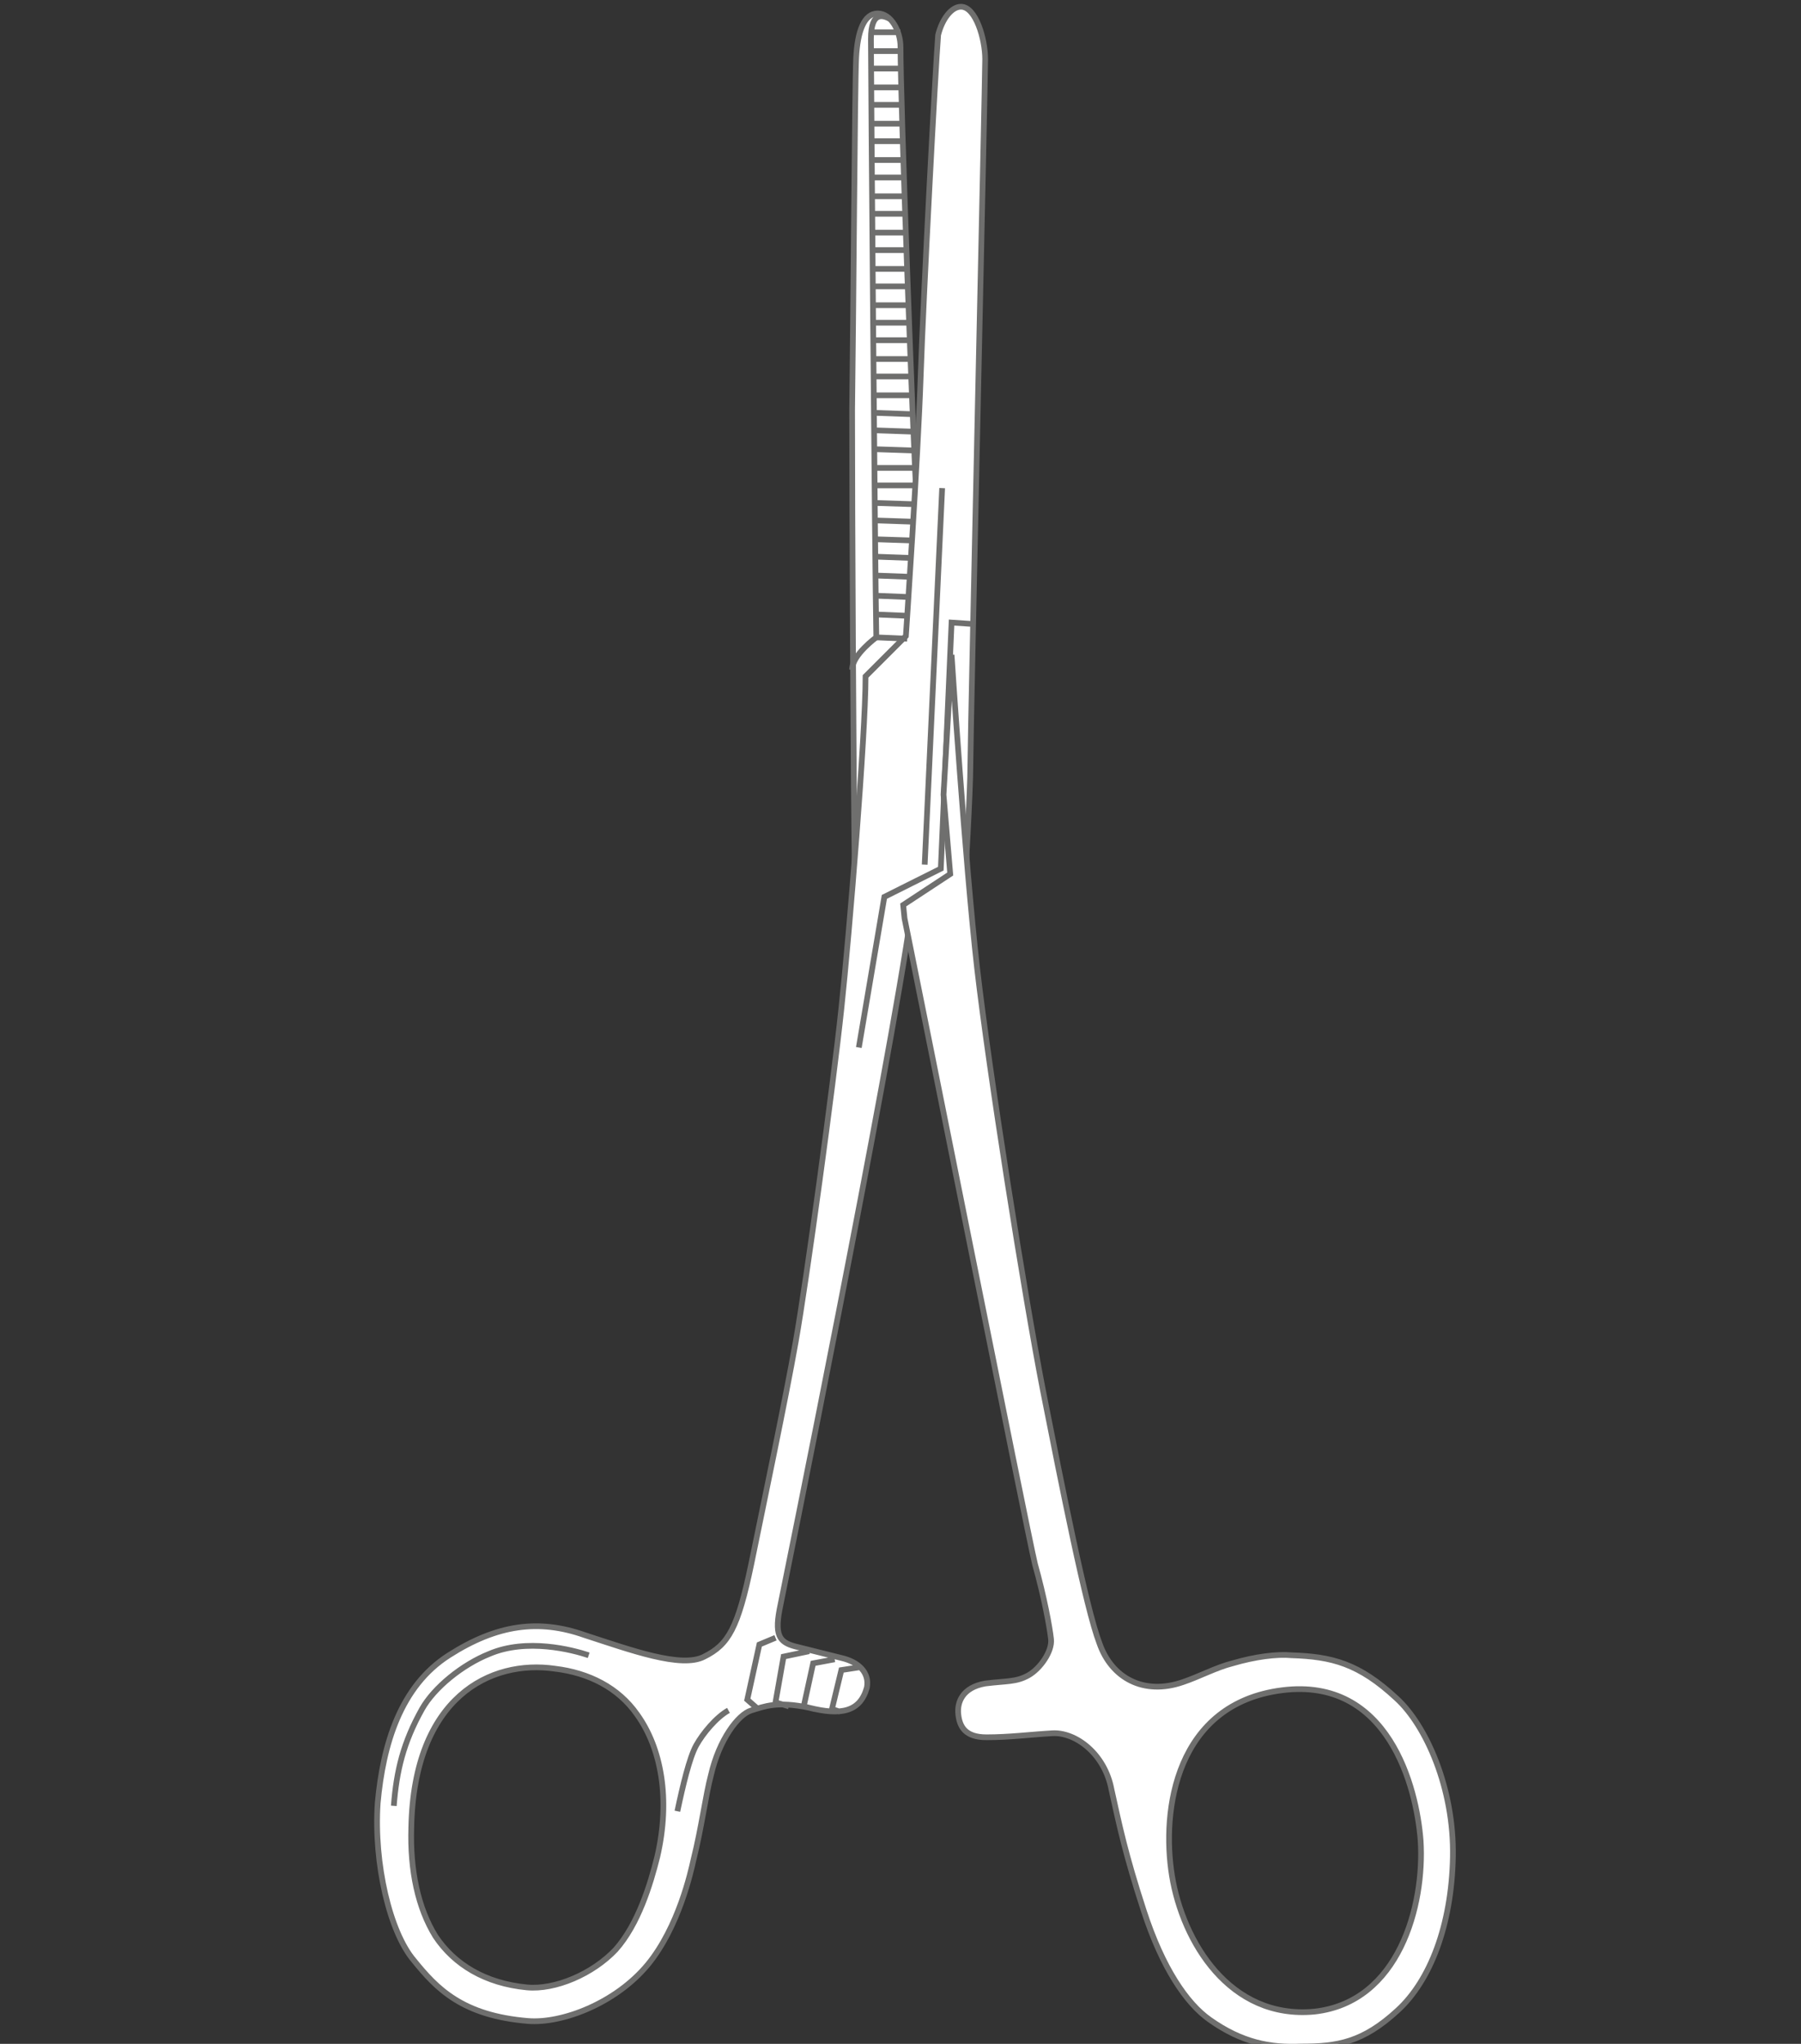
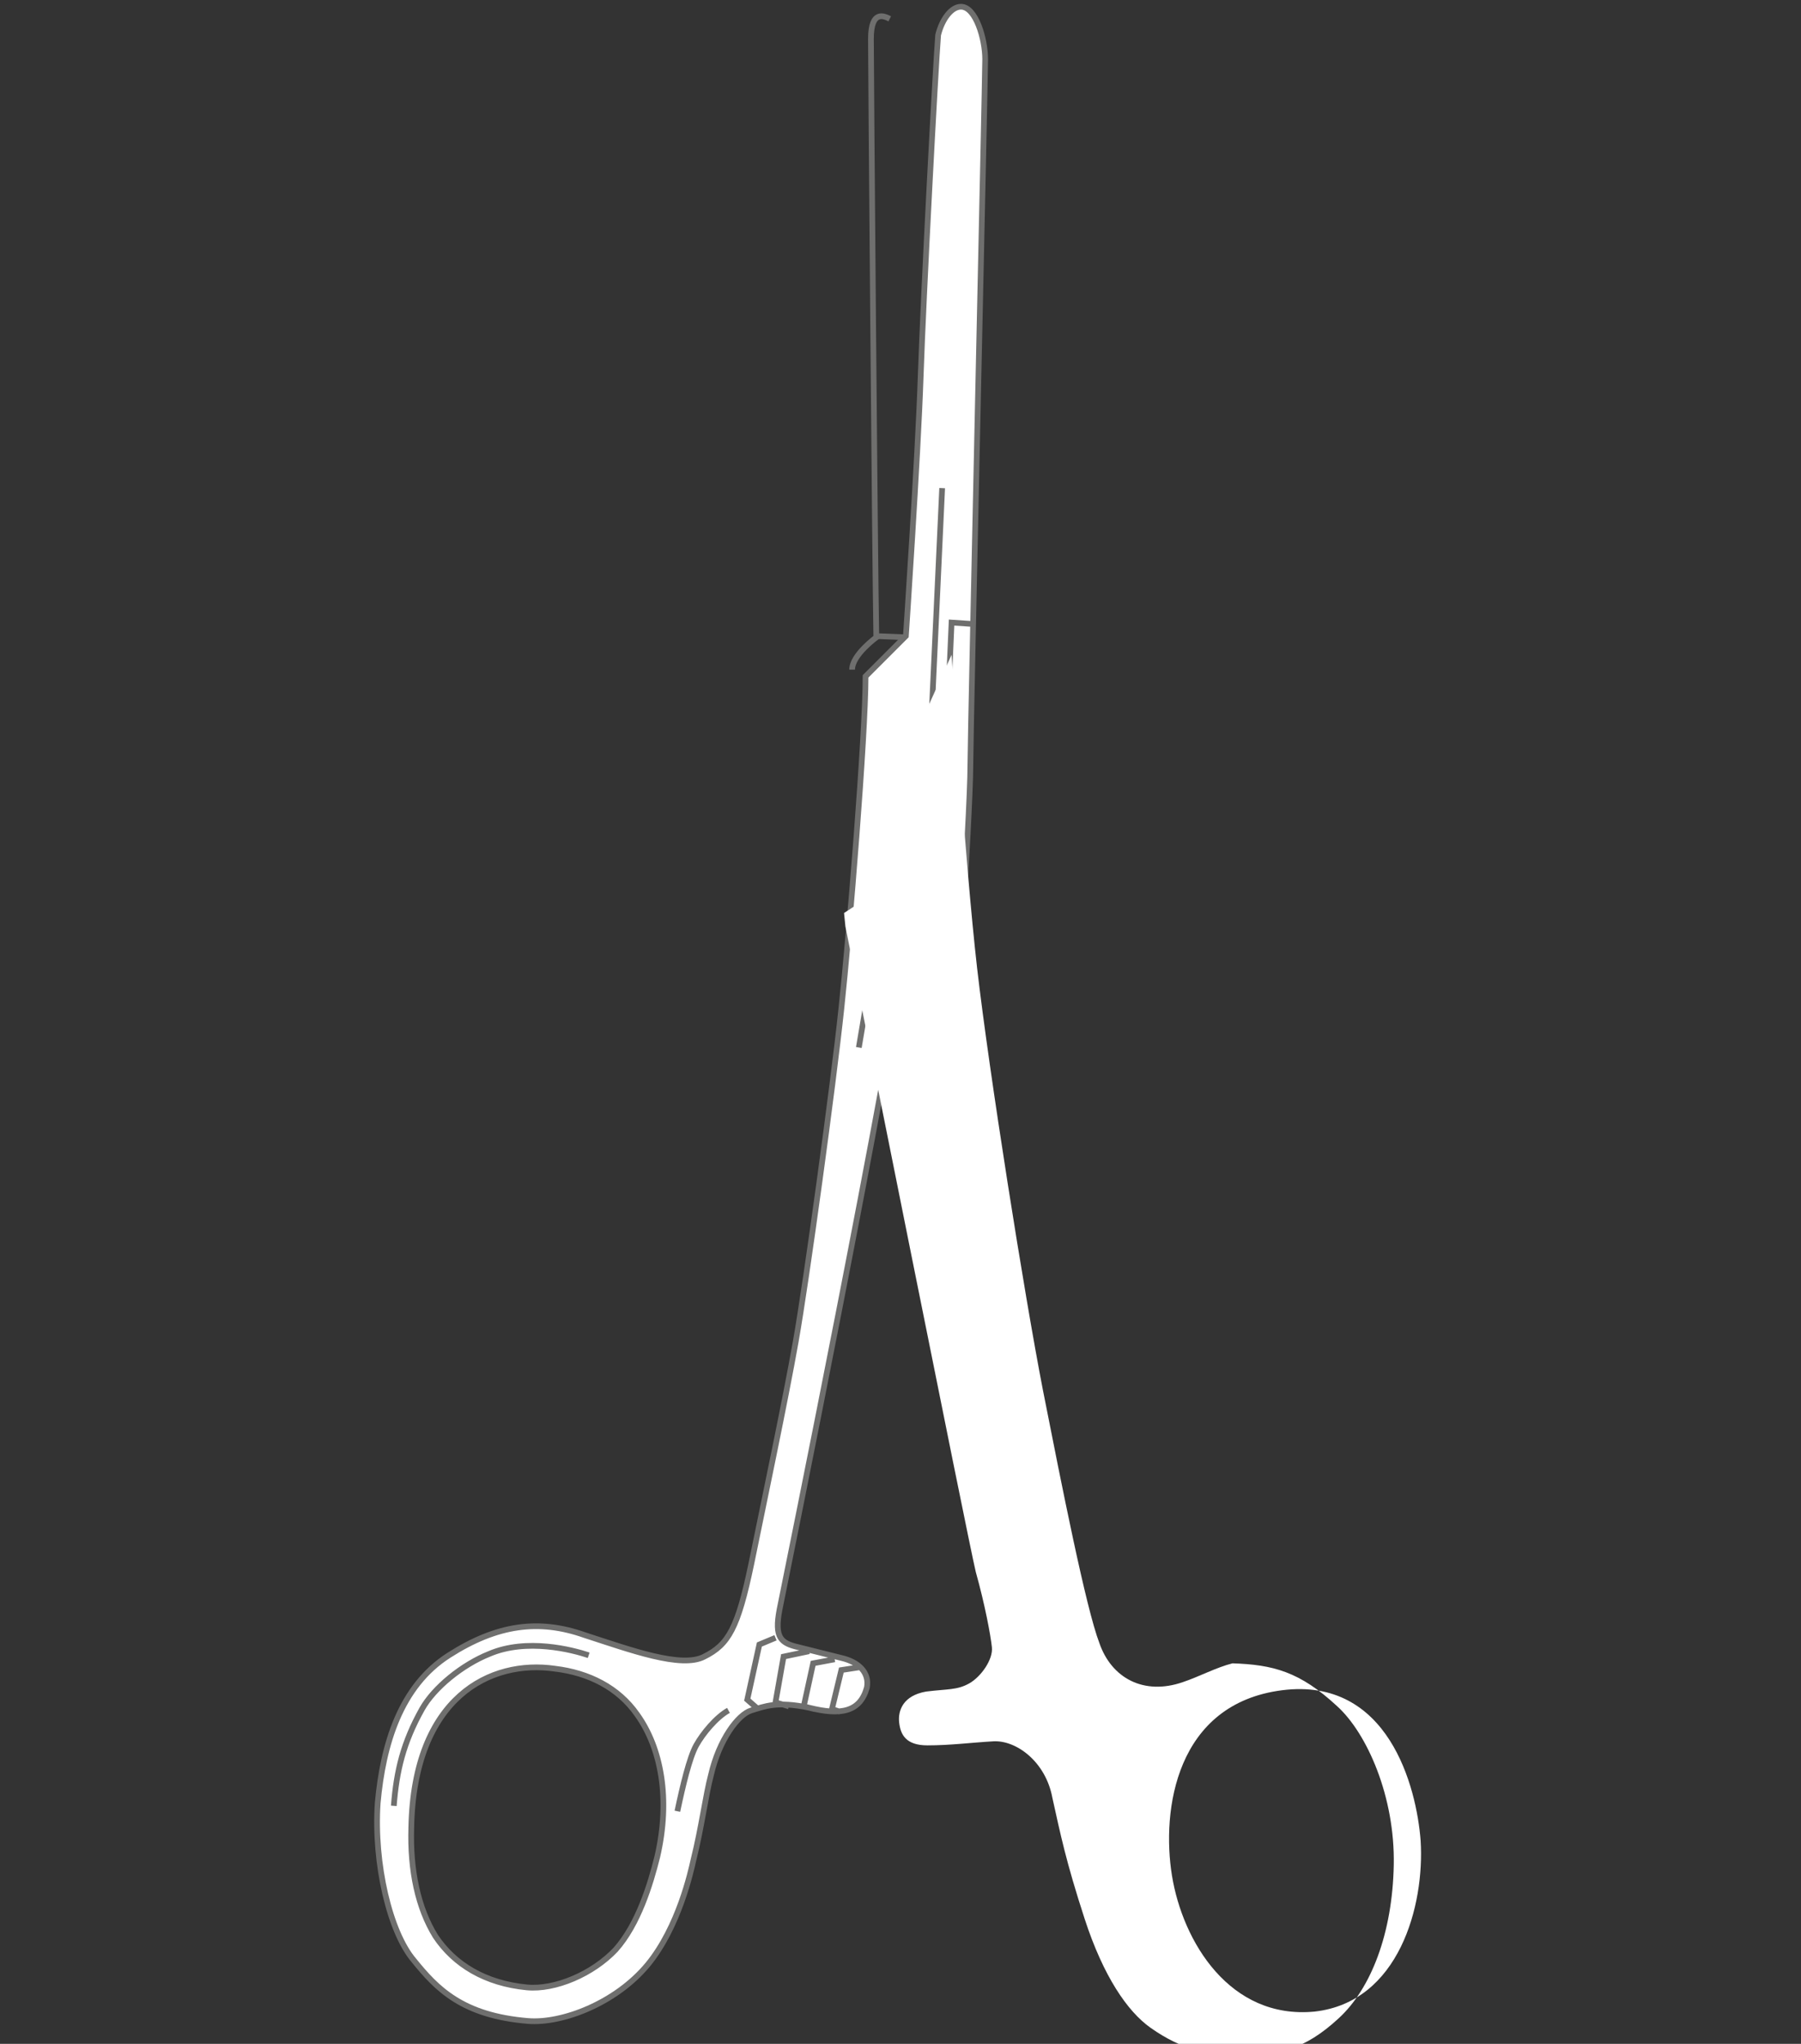
<svg xmlns="http://www.w3.org/2000/svg" id="Ebene_1" x="0px" y="0px" viewBox="0 0 134 152" style="enable-background:new 0 0 134 152;" xml:space="preserve" width="134" height="152">
  <rect x="0" y="0" width="134" height="152" fill="#333333" stroke="none" />
  <style type="text/css">
	.st0{fill:none;stroke:#6F6F6E;stroke-width:0.425;stroke-miterlimit:3.864;}
	.st1{fill:#FFFFFF;stroke:#6F6F6E;stroke-width:0.425;stroke-miterlimit:3.864;}
	.st2{fill:#FFFFFF;}
</style>
  <line class="st0" x1="65.1" y1="47.3" x2="67.5" y2="47.4" />
-   <path class="st1" d="M68.4,48.7l-4.8,16.1c-0.1-6.2-0.2-27.1-0.2-34.3c0.1-7.2,0.2-24.2,0.3-26.2c0.1-2,0.6-3.3,1.6-3.3  c1,0,1.7,1.3,1.7,2.5c0,4.1,0.9,28.3,1.2,33.8L68.4,48.7L68.4,48.7z" />
  <path class="st0" d="M66.2,1.4c-0.4-0.2-1.4-0.7-1.4,1.5c0,2.2,0.3,39,0.4,44.5c0,0-1.8,1.3-1.8,2.4" />
  <path class="st2" d="M41.3,124.1c-4.8-0.7-10.5,2.1-10.7,11.8c-0.1,3.2,0.5,6,1.8,8.1c1.4,2.1,3.7,3.5,6.8,3.8  c2.1,0.2,4.9-1,6.6-2.8c1.7-1.9,2.6-4.9,3.1-6.9c1-4.3,0.3-8.1-1.5-10.6C46,125.5,43.8,124.4,41.3,124.1L41.3,124.1z M71.5,0.5  c1.1,0,1.8,2.4,1.8,3.9c0,1.5-1.1,50.2-1.1,52.4c0,2.2-0.4,8.7-0.4,8.7l-4,2.4c-1.7,12-9.4,49.8-9.8,51.8c-0.4,2.1,0.1,2.5,1.4,2.8  l3.2,0.8c1.3,0.3,2.1,1.1,1.9,2.2c-0.5,1.8-1.9,2.1-4.3,1.5c-2.4-0.5-3.3-0.1-4.3,0.2c-1,0.3-2.4,2.2-3,4.8  c-0.4,1.5-0.7,3.9-1.3,6.3c-0.2,0.9-1.1,5-3.4,7.8c-2.4,2.9-6.4,4.4-8.9,4.2c-4.9-0.4-6.8-2.4-8.5-4.5c-1.8-2.1-3-7.2-2.7-11.7  c0.4-4.4,1.7-8.7,5.3-11c3.6-2.3,6.7-2.7,10.1-1.5c3.4,1.1,7.2,2.5,8.9,1.6c1.8-0.9,2.5-2.1,3.5-6.9c1-4.9,2.5-12,3.3-16.5  c0.8-4.5,2.8-19.1,3.4-24.8c0.6-5.6,1.8-20.3,1.8-24.7l3-3c0,0,0.9-13.3,1.1-19.3c0.2-6,1.1-22.9,1.3-25.4  C70.1,1.4,70.8,0.5,71.5,0.5L71.5,0.5z" />
  <path class="st0" d="M41.3,124.1c-4.8-0.7-10.5,2.1-10.7,11.8c-0.1,3.2,0.5,6,1.8,8.1c1.4,2.1,3.7,3.5,6.8,3.8  c2.1,0.2,4.9-1,6.6-2.8c1.7-1.9,2.6-4.9,3.1-6.9c1-4.3,0.3-8.1-1.5-10.6C46,125.5,43.8,124.4,41.3,124.1L41.3,124.1z M71.5,0.5  c1.1,0,1.8,2.4,1.8,3.9c0,1.5-1.1,50.2-1.1,52.4c0,2.2-0.4,8.7-0.4,8.7l-4,2.4c-1.7,12-9.4,49.8-9.8,51.8c-0.4,2.1,0.1,2.5,1.4,2.8  l3.2,0.8c1.3,0.3,2.1,1.1,1.9,2.2c-0.5,1.8-1.9,2.1-4.3,1.5c-2.4-0.5-3.3-0.1-4.3,0.2c-1,0.3-2.4,2.2-3,4.8  c-0.4,1.5-0.7,3.9-1.3,6.3c-0.2,0.9-1.1,5-3.4,7.8c-2.4,2.9-6.4,4.4-8.9,4.2c-4.9-0.4-6.8-2.4-8.5-4.5c-1.8-2.1-3-7.2-2.7-11.7  c0.4-4.4,1.7-8.7,5.3-11c3.6-2.3,6.7-2.7,10.1-1.5c3.4,1.1,7.2,2.5,8.9,1.6c1.8-0.9,2.5-2.1,3.5-6.9c1-4.9,2.5-12,3.3-16.5  c0.8-4.5,2.8-19.1,3.4-24.8c0.6-5.6,1.8-20.3,1.8-24.7l3-3c0,0,0.9-13.3,1.1-19.3c0.2-6,1.1-22.9,1.3-25.4  C70.1,1.4,70.8,0.5,71.5,0.5L71.5,0.5z M57.7,121.8l-1.2,0.5l-0.9,4.1l0.8,0.7 M43.8,123.1c-1.2-0.4-4.6-1.3-7.4-0.1  c-2,0.8-4.1,2.5-5,4.1c-1.4,2.5-1.9,4.6-2.1,7.2 M54.2,127.2c-0.9,0.5-1.9,1.7-2.4,2.6c-0.5,0.9-1,3-1.4,4.9 M63.9,124l-1.3,0.2  l-0.7,2.9l0.6,0.2 M62.1,123.4l-1.6,0.3l-0.7,3.2l0.8,0.2 M60.2,122.8l-1.9,0.4l-0.6,3.4l1,0.3 M72.3,46.4l-1.5-0.1l-0.8,18.3  l-4.2,2.1l-1.9,11.2 M70.1,36.3l-1.3,28 M93.8,124.6c-1.7,0.4-4.9,1.9-5.9,3.5c-1,1.6-2.6,4.1-2.4,8.9" />
-   <path class="st2" d="M95.4,125.7c-7.9,1-9,8.9-8.2,13.8c0.8,4.9,4.3,10.7,10.6,10.1c6.3-0.7,8.2-7.9,7.9-12.7  C105.4,132.9,103.3,124.7,95.4,125.7L95.4,125.7z M70.8,48.7c0,0,1,15.4,1.9,23.3c0.9,7.8,3.5,24.2,4.9,31.4  c1.4,7.1,3.2,16.2,4.2,18.8c0.9,2.6,3.3,3.9,6.2,2.9c1.2-0.4,2.5-1.1,3.7-1.4c1.7-0.5,3.3-0.7,4.4-0.6c3,0.1,5,0.6,7.8,3.2  c2.2,2,4.3,6.7,4.2,11.8c-0.1,5.1-1.7,9.2-4.1,11.4c-2.6,2.4-4.5,2.7-7.2,2.7c-2.3,0.1-4.4-0.3-6.8-2c-1.7-1.2-3.5-3.8-4.9-8.1  c-1.4-4.3-1.8-6.3-2.4-9c-0.5-2.7-2.7-4.3-4.4-4.2c-1.7,0.1-3.2,0.3-4.9,0.3c-1.6,0-2-0.8-2.1-1.7c-0.1-0.9,0.3-2,2-2.3  c1.6-0.2,2.3-0.1,3.2-0.6c0.9-0.5,1.8-1.8,1.7-2.7c-0.1-0.9-0.5-3.1-1.2-5.6c-0.6-2.5-9-44.6-9.7-48l-0.1-1l3.5-2.3l-0.5-5.9  L70.8,48.7L70.8,48.7z" />
-   <path class="st0" d="M95.4,125.7c-7.9,1-9,8.9-8.2,13.8c0.8,4.9,4.3,10.7,10.6,10.1c6.3-0.7,8.2-7.9,7.9-12.7  C105.4,132.9,103.3,124.7,95.4,125.7L95.4,125.7z M70.8,48.7c0,0,1,15.4,1.9,23.3c0.9,7.8,3.5,24.2,4.9,31.4  c1.4,7.1,3.2,16.2,4.2,18.8c0.9,2.6,3.3,3.9,6.2,2.9c1.2-0.4,2.5-1.1,3.7-1.4c1.7-0.5,3.3-0.7,4.4-0.6c3,0.1,5,0.6,7.8,3.2  c2.2,2,4.3,6.7,4.2,11.8c-0.1,5.1-1.7,9.2-4.1,11.4c-2.6,2.4-4.5,2.7-7.2,2.7c-2.3,0.1-4.4-0.3-6.8-2c-1.7-1.2-3.5-3.8-4.9-8.1  c-1.4-4.3-1.8-6.3-2.4-9c-0.5-2.7-2.7-4.3-4.4-4.2c-1.7,0.1-3.2,0.3-4.9,0.3c-1.6,0-2-0.8-2.1-1.7c-0.1-0.9,0.3-2,2-2.3  c1.6-0.2,2.3-0.1,3.2-0.6c0.9-0.5,1.8-1.8,1.7-2.7c-0.1-0.9-0.5-3.1-1.2-5.6c-0.6-2.5-9-44.6-9.7-48l-0.1-1l3.5-2.3l-0.5-5.9  L70.8,48.7L70.8,48.7z M68,40.2l-3-0.1 M68,38.8l-3-0.1 M68.1,37.5L65,37.4 M68.1,36.1L65,36.1 M68,34.8l-3,0 M67.9,33.5l-3-0.1   M67.9,32.1L65,32 M67.8,30.8L65,30.7 M67.7,29.4l-2.8,0 M67.7,28l-2.8,0 M67.7,26.7l-2.7,0 M67.6,25.3l-2.7,0 M67.6,24l-2.7,0   M67.5,22.7l-2.6,0 M67.5,21.3l-2.6,0 M67.5,20l-2.6,0 M67.4,18.6l-2.6,0 M67.4,17.3l-2.5,0 M67.3,15.9l-2.5,0 M67.3,14.6l-2.5,0   M67.3,13.2h-2.5 M67.2,11.9l-2.4,0 M67.2,10.5l-2.4,0 M67.1,9.2l-2.4,0 M67.1,7.8l-2.4,0 M67.1,6.5l-2.3,0 M67,5.1l-2.3,0 M67,3.8  l-2.3,0 M67,2.4l-2.2,0 M65.1,44.3l2.5,0.1 M65.2,45.7l2.4,0.1 M65.1,42.8l2.7,0.1 M65.2,47.4l2.3,0.1 M65.2,41.4l2.7,0.1" />
+   <path class="st2" d="M95.4,125.7c-7.9,1-9,8.9-8.2,13.8c0.8,4.9,4.3,10.7,10.6,10.1c6.3-0.7,8.2-7.9,7.9-12.7  C105.4,132.9,103.3,124.7,95.4,125.7L95.4,125.7z M70.8,48.7c0,0,1,15.4,1.9,23.3c0.9,7.8,3.5,24.2,4.9,31.4  c1.4,7.1,3.2,16.2,4.2,18.8c0.9,2.6,3.3,3.9,6.2,2.9c1.2-0.4,2.5-1.1,3.7-1.4c3,0.1,5,0.6,7.8,3.2  c2.2,2,4.3,6.7,4.2,11.8c-0.1,5.1-1.7,9.2-4.1,11.4c-2.6,2.4-4.5,2.7-7.2,2.7c-2.3,0.1-4.4-0.3-6.8-2c-1.7-1.2-3.5-3.8-4.9-8.1  c-1.4-4.3-1.8-6.3-2.4-9c-0.5-2.7-2.7-4.3-4.4-4.2c-1.7,0.1-3.2,0.3-4.9,0.3c-1.6,0-2-0.8-2.1-1.7c-0.1-0.9,0.3-2,2-2.3  c1.6-0.2,2.3-0.1,3.2-0.6c0.9-0.5,1.8-1.8,1.7-2.7c-0.1-0.9-0.5-3.1-1.2-5.6c-0.6-2.5-9-44.6-9.7-48l-0.1-1l3.5-2.3l-0.5-5.9  L70.8,48.7L70.8,48.7z" />
</svg>